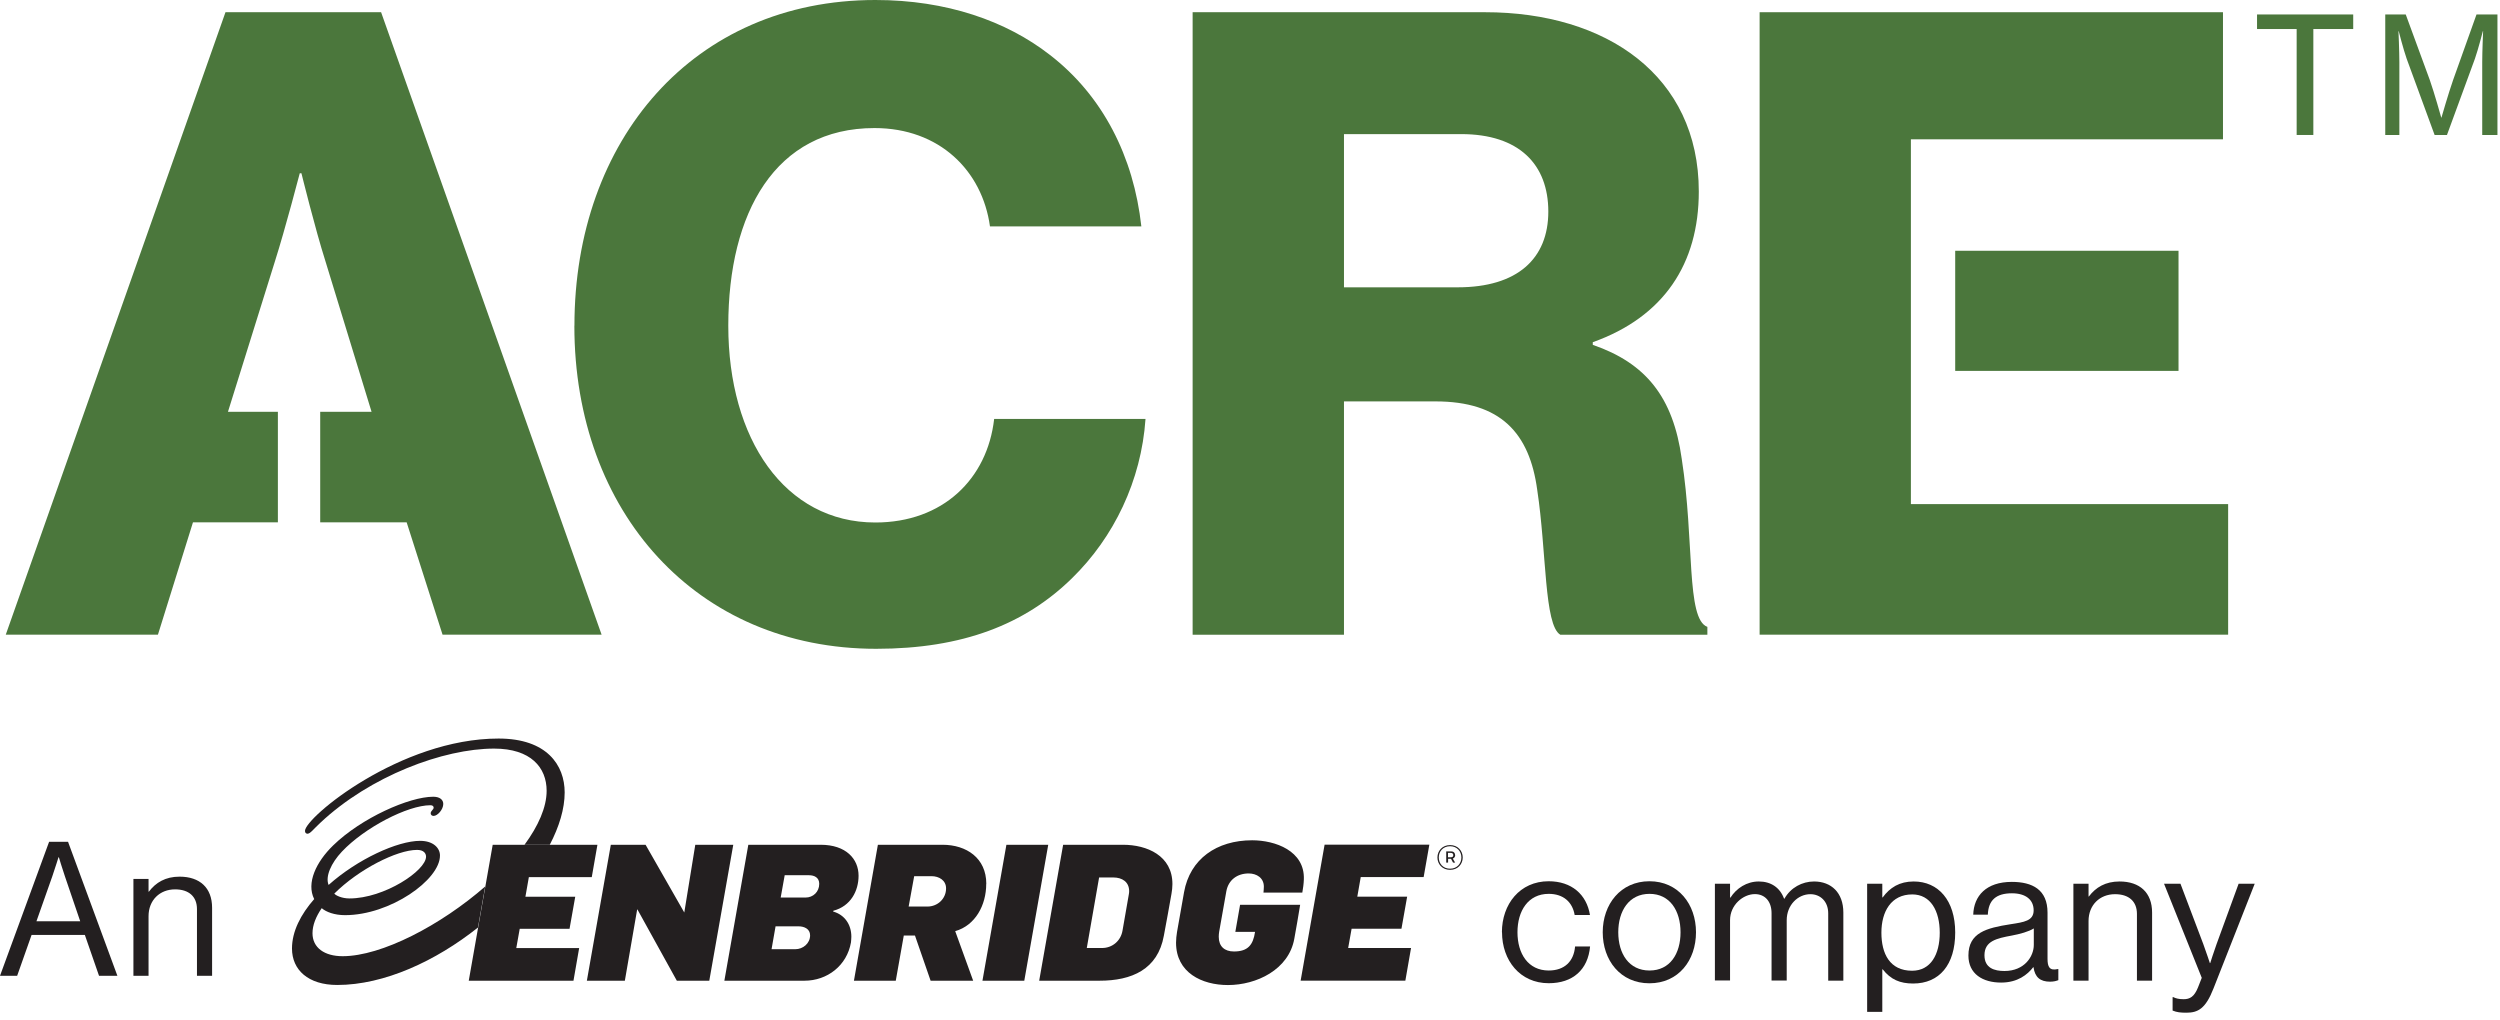
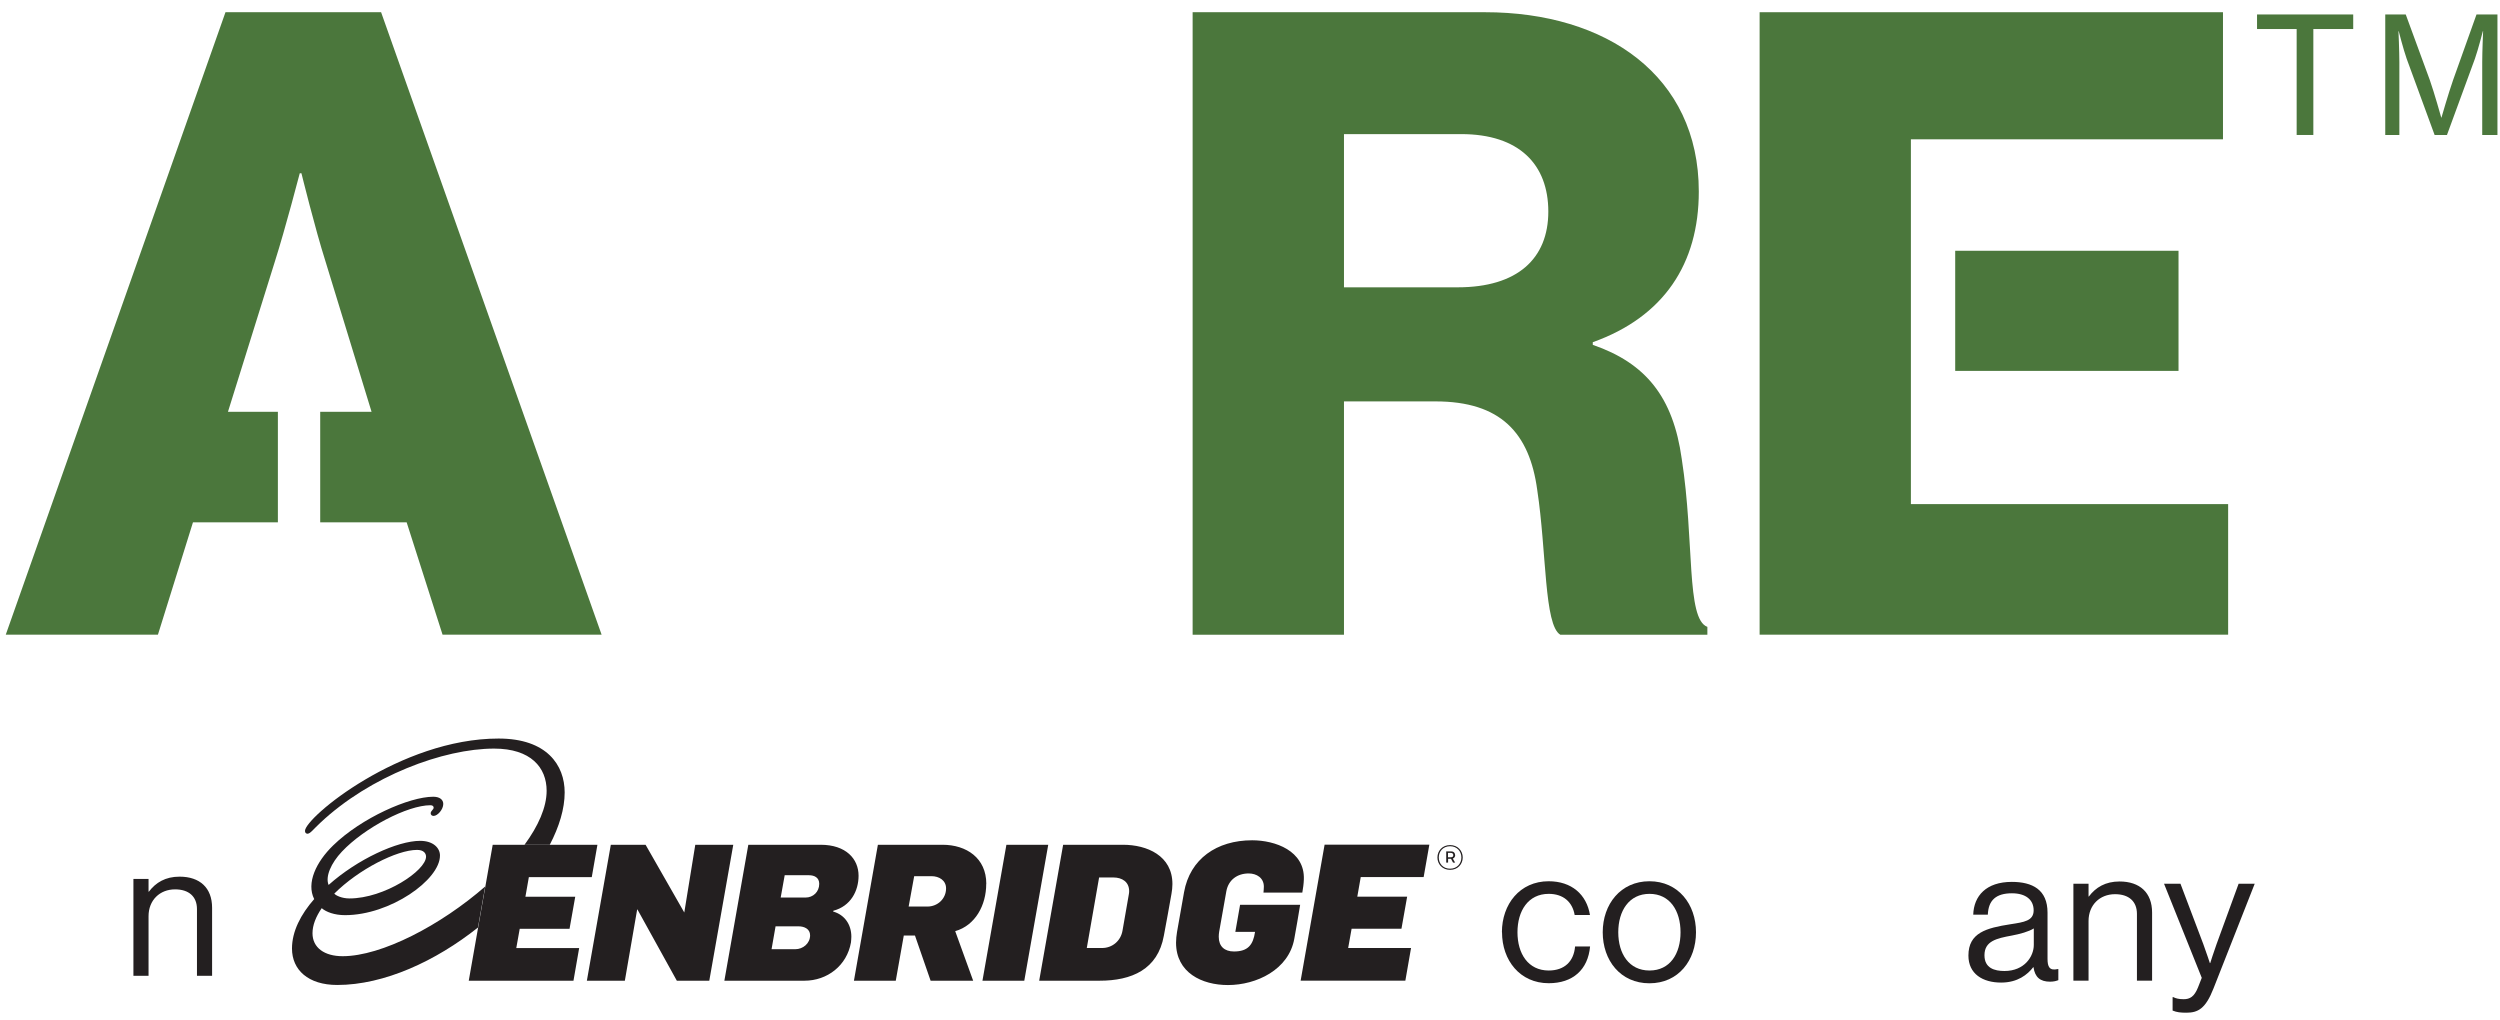
<svg xmlns="http://www.w3.org/2000/svg" width="98" height="40" viewBox="0 0 98 40" fill="none">
-   <path d="M22.518 12.762C22.518 5.493 27.176 0 34.316 0C37.099 0 39.445 0.819 41.154 2.151C43.233 3.754 44.439 6.145 44.741 8.876H38.807C38.506 6.693 36.828 5.02 34.281 5.02C30.393 5.02 28.549 8.331 28.549 12.768C28.549 17.206 30.76 20.482 34.313 20.482C36.96 20.482 38.704 18.775 38.971 16.422H44.904C44.738 18.844 43.663 21.065 42.021 22.668C40.177 24.476 37.73 25.433 34.347 25.433C27.308 25.433 22.515 20.076 22.515 12.772L22.518 12.762Z" fill="#4B773C" />
  <path d="M46.751 0.479H58.213C62.971 0.479 66.593 2.97 66.593 7.509C66.593 10.34 65.22 12.422 62.437 13.414V13.518C64.517 14.236 65.588 15.565 65.924 17.987C66.426 21.197 66.09 24.268 66.929 24.573V24.882H61.165C60.528 24.507 60.628 21.641 60.261 19.216C59.959 16.964 58.819 15.735 56.272 15.735H52.684V24.882H46.751V0.479ZM57.142 11.263C59.488 11.263 60.694 10.135 60.694 8.293C60.694 6.45 59.554 5.257 57.277 5.257H52.684V11.263H57.142Z" fill="#4B773C" />
  <path d="M74.907 14.539V19.761H87.343V24.879H68.977V0.479H87.141V5.461H74.907V14.539ZM76.644 9.83H85.398V14.539H76.644V9.83Z" fill="#4B773C" />
-   <path d="M1.925 32.998H2.667L4.602 38.252H3.882L3.326 36.649H1.238L0.672 38.252H0L1.925 32.998ZM1.429 36.113H3.144L2.544 34.35C2.441 34.057 2.309 33.606 2.309 33.606H2.293C2.293 33.606 2.155 34.047 2.051 34.35L1.429 36.113Z" fill="#231F20" />
  <path d="M5.82 34.954H5.836C6.106 34.595 6.486 34.365 7.039 34.365C7.831 34.365 8.314 34.8 8.314 35.584V38.252H7.721V35.635C7.721 35.143 7.4 34.863 6.863 34.863C6.263 34.863 5.823 35.288 5.823 35.915V38.252H5.23V34.453H5.823V34.954H5.82Z" fill="#231F20" />
  <path d="M12.062 32.68C12.162 32.68 12.281 32.51 12.558 32.252C14.508 30.422 17.379 29.345 19.371 29.345C20.809 29.345 21.428 30.088 21.428 30.998C21.428 31.65 21.098 32.384 20.561 33.115H21.551C21.921 32.406 22.135 31.704 22.135 31.065C22.135 29.994 21.438 28.951 19.544 28.951C15.696 28.951 11.955 32.047 11.955 32.573C11.955 32.649 12.005 32.684 12.065 32.684L12.062 32.68Z" fill="#231F20" />
  <path d="M19.028 34.743C17.279 36.271 14.958 37.483 13.431 37.483C12.721 37.483 12.25 37.153 12.25 36.583C12.25 36.264 12.385 35.931 12.611 35.6C12.781 35.748 13.107 35.874 13.525 35.874C15.294 35.874 17.254 34.488 17.247 33.534C17.247 33.257 17.002 32.961 16.468 32.961C15.583 32.961 14.015 33.679 12.881 34.69C12.746 34.362 12.976 33.836 13.403 33.383C14.285 32.447 15.975 31.565 16.874 31.565C16.962 31.565 16.999 31.609 16.999 31.66C16.999 31.739 16.883 31.783 16.883 31.883C16.883 31.94 16.93 31.984 16.996 31.984C17.153 31.984 17.376 31.732 17.376 31.515C17.376 31.348 17.238 31.232 16.983 31.232C16.047 31.232 14.169 32.06 13.057 33.143C12.391 33.792 12.002 34.614 12.316 35.244C11.791 35.843 11.446 36.51 11.446 37.181C11.446 38.019 12.08 38.611 13.221 38.611C15.061 38.611 17.084 37.672 18.736 36.359L19.022 34.737L19.028 34.743ZM16.349 33.316C16.613 33.316 16.701 33.455 16.701 33.581C16.701 34.126 15.068 35.219 13.698 35.219C13.409 35.219 13.17 35.109 13.104 35.03C14.053 34.082 15.557 33.316 16.349 33.316Z" fill="#231F20" />
  <path d="M32.66 35.729L32.667 35.701C33.351 35.521 33.656 34.92 33.656 34.328C33.656 33.669 33.163 33.115 32.17 33.115H29.334L28.395 38.444H31.533C32.434 38.444 33.201 37.846 33.358 36.942C33.364 36.866 33.373 36.794 33.373 36.718C33.373 36.246 33.113 35.858 32.657 35.732L32.66 35.729ZM31.175 37.209H30.245L30.402 36.312H31.3C31.523 36.312 31.756 36.409 31.756 36.665C31.756 36.98 31.479 37.209 31.175 37.209ZM31.577 35.184H30.603L30.76 34.309H31.712C31.919 34.309 32.114 34.397 32.114 34.646C32.114 34.961 31.875 35.184 31.577 35.184ZM27.255 33.115L26.824 35.77L25.307 33.115H23.944L23.005 38.444H24.494L24.977 35.65H24.987L26.532 38.444H27.804L28.744 33.115H27.255ZM20.373 36.409H22.326L22.549 35.153H20.596L20.731 34.384H23.197L23.419 33.115H19.314L18.375 38.444H22.48L22.703 37.165H20.238L20.373 36.409ZM48.422 36.529H49.198C49.123 37.036 48.922 37.298 48.372 37.298C47.998 37.298 47.775 37.096 47.775 36.721C47.775 36.655 47.781 36.586 47.791 36.526L48.073 34.935C48.155 34.488 48.507 34.239 48.947 34.239C49.261 34.239 49.543 34.413 49.543 34.756C49.543 34.831 49.534 34.913 49.528 34.989H51.051C51.079 34.825 51.105 34.652 51.111 34.472C51.152 33.351 49.986 32.939 49.085 32.939C47.693 32.939 46.647 33.672 46.415 34.973L46.139 36.535C46.117 36.671 46.101 36.813 46.101 36.954C46.101 38.129 47.115 38.614 48.136 38.614C49.248 38.614 50.52 38.016 50.737 36.797C50.819 36.35 50.894 35.909 50.966 35.468H48.611L48.425 36.529H48.422ZM57.041 33.521C57.041 33.443 56.988 33.376 56.893 33.376H56.692V33.814H56.765V33.666H56.881L56.959 33.814H57.041L56.95 33.657C57.007 33.635 57.044 33.581 57.044 33.521H57.041ZM56.868 33.606H56.761V33.433H56.868C56.937 33.433 56.969 33.468 56.969 33.521C56.969 33.575 56.941 33.606 56.868 33.606ZM50.985 38.441H55.09L55.313 37.162H52.848L52.983 36.406H54.937L55.16 35.15H53.206L53.341 34.381H55.807L56.03 33.112H51.924L50.985 38.441ZM38.663 34.646C38.663 33.638 37.887 33.115 36.948 33.115H34.413L33.474 38.444H35.114L35.428 36.674H35.867L36.48 38.444H38.148L37.444 36.501C38.233 36.277 38.66 35.483 38.66 34.649L38.663 34.646ZM36.354 35.537H35.619L35.836 34.346H36.514C36.813 34.346 37.086 34.51 37.086 34.825C37.086 35.228 36.759 35.537 36.354 35.537ZM56.843 33.127C56.535 33.127 56.347 33.358 56.347 33.613C56.347 33.868 56.535 34.098 56.843 34.098C57.151 34.098 57.339 33.868 57.339 33.613C57.339 33.358 57.151 33.127 56.843 33.127ZM56.843 34.053C56.57 34.053 56.4 33.855 56.4 33.613C56.4 33.37 56.573 33.172 56.843 33.172C57.113 33.172 57.286 33.37 57.286 33.613C57.286 33.855 57.113 34.053 56.843 34.053ZM39.451 33.115L38.512 38.444H40.152L41.091 33.115H39.451ZM44.022 33.115H41.675L40.736 38.444H43.098C44.364 38.444 45.385 38.003 45.623 36.68C45.721 36.151 45.831 35.565 45.922 35.036C45.944 34.916 45.959 34.781 45.959 34.655C45.959 33.54 44.961 33.115 44.022 33.115ZM44.248 35.071L44.003 36.476C43.937 36.879 43.607 37.162 43.199 37.162H42.602L43.085 34.397H43.645C43.987 34.397 44.263 34.57 44.263 34.935C44.263 34.98 44.257 35.027 44.248 35.071Z" fill="#231F20" />
  <path d="M58.875 36.545C58.875 35.443 59.579 34.545 60.707 34.545C61.602 34.545 62.195 35.058 62.327 35.868H61.727C61.639 35.354 61.278 35.039 60.71 35.039C59.903 35.039 59.485 35.707 59.485 36.545C59.485 37.383 59.903 38.044 60.71 38.044C61.325 38.044 61.693 37.691 61.743 37.102H62.331C62.249 38.013 61.655 38.542 60.71 38.542C59.582 38.542 58.879 37.644 58.879 36.542L58.875 36.545Z" fill="#231F20" />
  <path d="M62.827 36.545C62.827 35.443 63.53 34.545 64.658 34.545C65.786 34.545 66.483 35.443 66.483 36.545C66.483 37.647 65.795 38.545 64.658 38.545C63.521 38.545 62.827 37.647 62.827 36.545ZM65.877 36.545C65.877 35.707 65.465 35.039 64.661 35.039C63.857 35.039 63.436 35.707 63.436 36.545C63.436 37.383 63.854 38.044 64.661 38.044C65.468 38.044 65.877 37.383 65.877 36.545Z" fill="#231F20" />
-   <path d="M67.224 34.642H67.818V35.187H67.834C68.069 34.819 68.471 34.554 68.945 34.554C69.42 34.554 69.775 34.791 69.935 35.228H69.951C70.192 34.794 70.648 34.554 71.11 34.554C71.782 34.554 72.259 34.989 72.259 35.773V38.441H71.666V35.802C71.666 35.332 71.352 35.052 70.968 35.052C70.478 35.052 70.039 35.477 70.039 36.072V38.438H69.445V35.798C69.445 35.329 69.181 35.049 68.792 35.049C68.33 35.049 67.818 35.474 67.818 36.069V38.435H67.224V34.636V34.642Z" fill="#231F20" />
-   <path d="M73.192 34.642H73.786V35.178H73.802C74.087 34.787 74.467 34.554 75.017 34.554C75.978 34.554 76.644 35.288 76.644 36.554C76.644 37.821 76.022 38.554 74.995 38.554C74.483 38.554 74.116 38.4 73.802 37.997H73.786V39.666H73.192V34.649V34.642ZM76.038 36.561C76.038 35.707 75.68 35.061 74.961 35.061C74.131 35.061 73.751 35.735 73.751 36.561C73.751 37.386 74.081 38.053 74.954 38.053C75.68 38.053 76.038 37.424 76.038 36.561Z" fill="#231F20" />
  <path d="M79.71 37.912H79.704C79.477 38.208 79.088 38.517 78.444 38.517C77.725 38.517 77.162 38.179 77.162 37.458C77.162 36.561 77.866 36.378 78.811 36.23C79.345 36.148 79.719 36.098 79.719 35.685C79.719 35.272 79.411 35.017 78.868 35.017C78.252 35.017 77.945 35.282 77.923 35.855H77.351C77.373 35.121 77.857 34.57 78.862 34.57C79.669 34.57 80.263 34.872 80.263 35.776V37.584C80.263 37.893 80.335 38.063 80.665 37.987H80.687V38.422C80.614 38.45 80.517 38.482 80.363 38.482C79.974 38.482 79.769 38.306 79.713 37.915L79.71 37.912ZM79.725 37.039V36.394C79.528 36.52 79.182 36.614 78.862 36.674C78.268 36.784 77.791 36.888 77.791 37.446C77.791 37.953 78.186 38.063 78.576 38.063C79.367 38.063 79.725 37.483 79.725 37.042V37.039Z" fill="#231F20" />
  <path d="M81.868 35.143H81.883C82.153 34.784 82.534 34.554 83.086 34.554C83.878 34.554 84.362 34.989 84.362 35.773V38.441H83.768V35.824C83.768 35.332 83.448 35.052 82.91 35.052C82.311 35.052 81.871 35.477 81.871 36.104V38.441H81.277V34.642H81.871V35.143H81.868Z" fill="#231F20" />
  <path d="M85.166 39.616V39.087H85.194C85.276 39.131 85.398 39.169 85.596 39.169C85.844 39.169 86.014 39.074 86.162 38.706L86.309 38.331L84.83 34.642H85.474L86.369 37.008C86.485 37.323 86.626 37.751 86.626 37.751H86.642C86.642 37.751 86.774 37.326 86.89 37.008L87.754 34.642H88.385L86.768 38.75C86.46 39.537 86.165 39.698 85.706 39.698C85.48 39.698 85.332 39.682 85.172 39.616H85.166Z" fill="#231F20" />
  <path d="M14.939 0.479H8.839L0.226 24.879H6.191L7.564 20.476H10.893V16.142H8.936L10.78 10.236C11.182 8.973 11.751 6.791 11.751 6.791H11.816C11.816 6.791 12.354 8.973 12.756 10.236L14.565 16.142H12.552V20.476H15.941L17.348 24.879H23.583L14.939 0.479Z" fill="#4B773C" />
  <path d="M88.476 0.567H92.246V1.138H90.683V5.291H90.029V1.138H88.476V0.567Z" fill="#4B773C" />
  <path d="M93.511 0.567H94.305L95.247 3.133C95.429 3.65 95.697 4.611 95.697 4.611H95.705C95.705 4.611 95.981 3.65 96.163 3.133L97.079 0.567H97.9V5.291H97.303V2.435C97.303 2.018 97.338 1.22 97.338 1.22H97.329C97.329 1.22 97.148 1.927 97.018 2.299L95.921 5.291H95.437L94.34 2.299C94.21 1.927 94.029 1.22 94.029 1.22H94.02C94.02 1.22 94.055 2.018 94.055 2.435V5.291H93.502V0.567H93.511Z" fill="#4B773C" />
</svg>